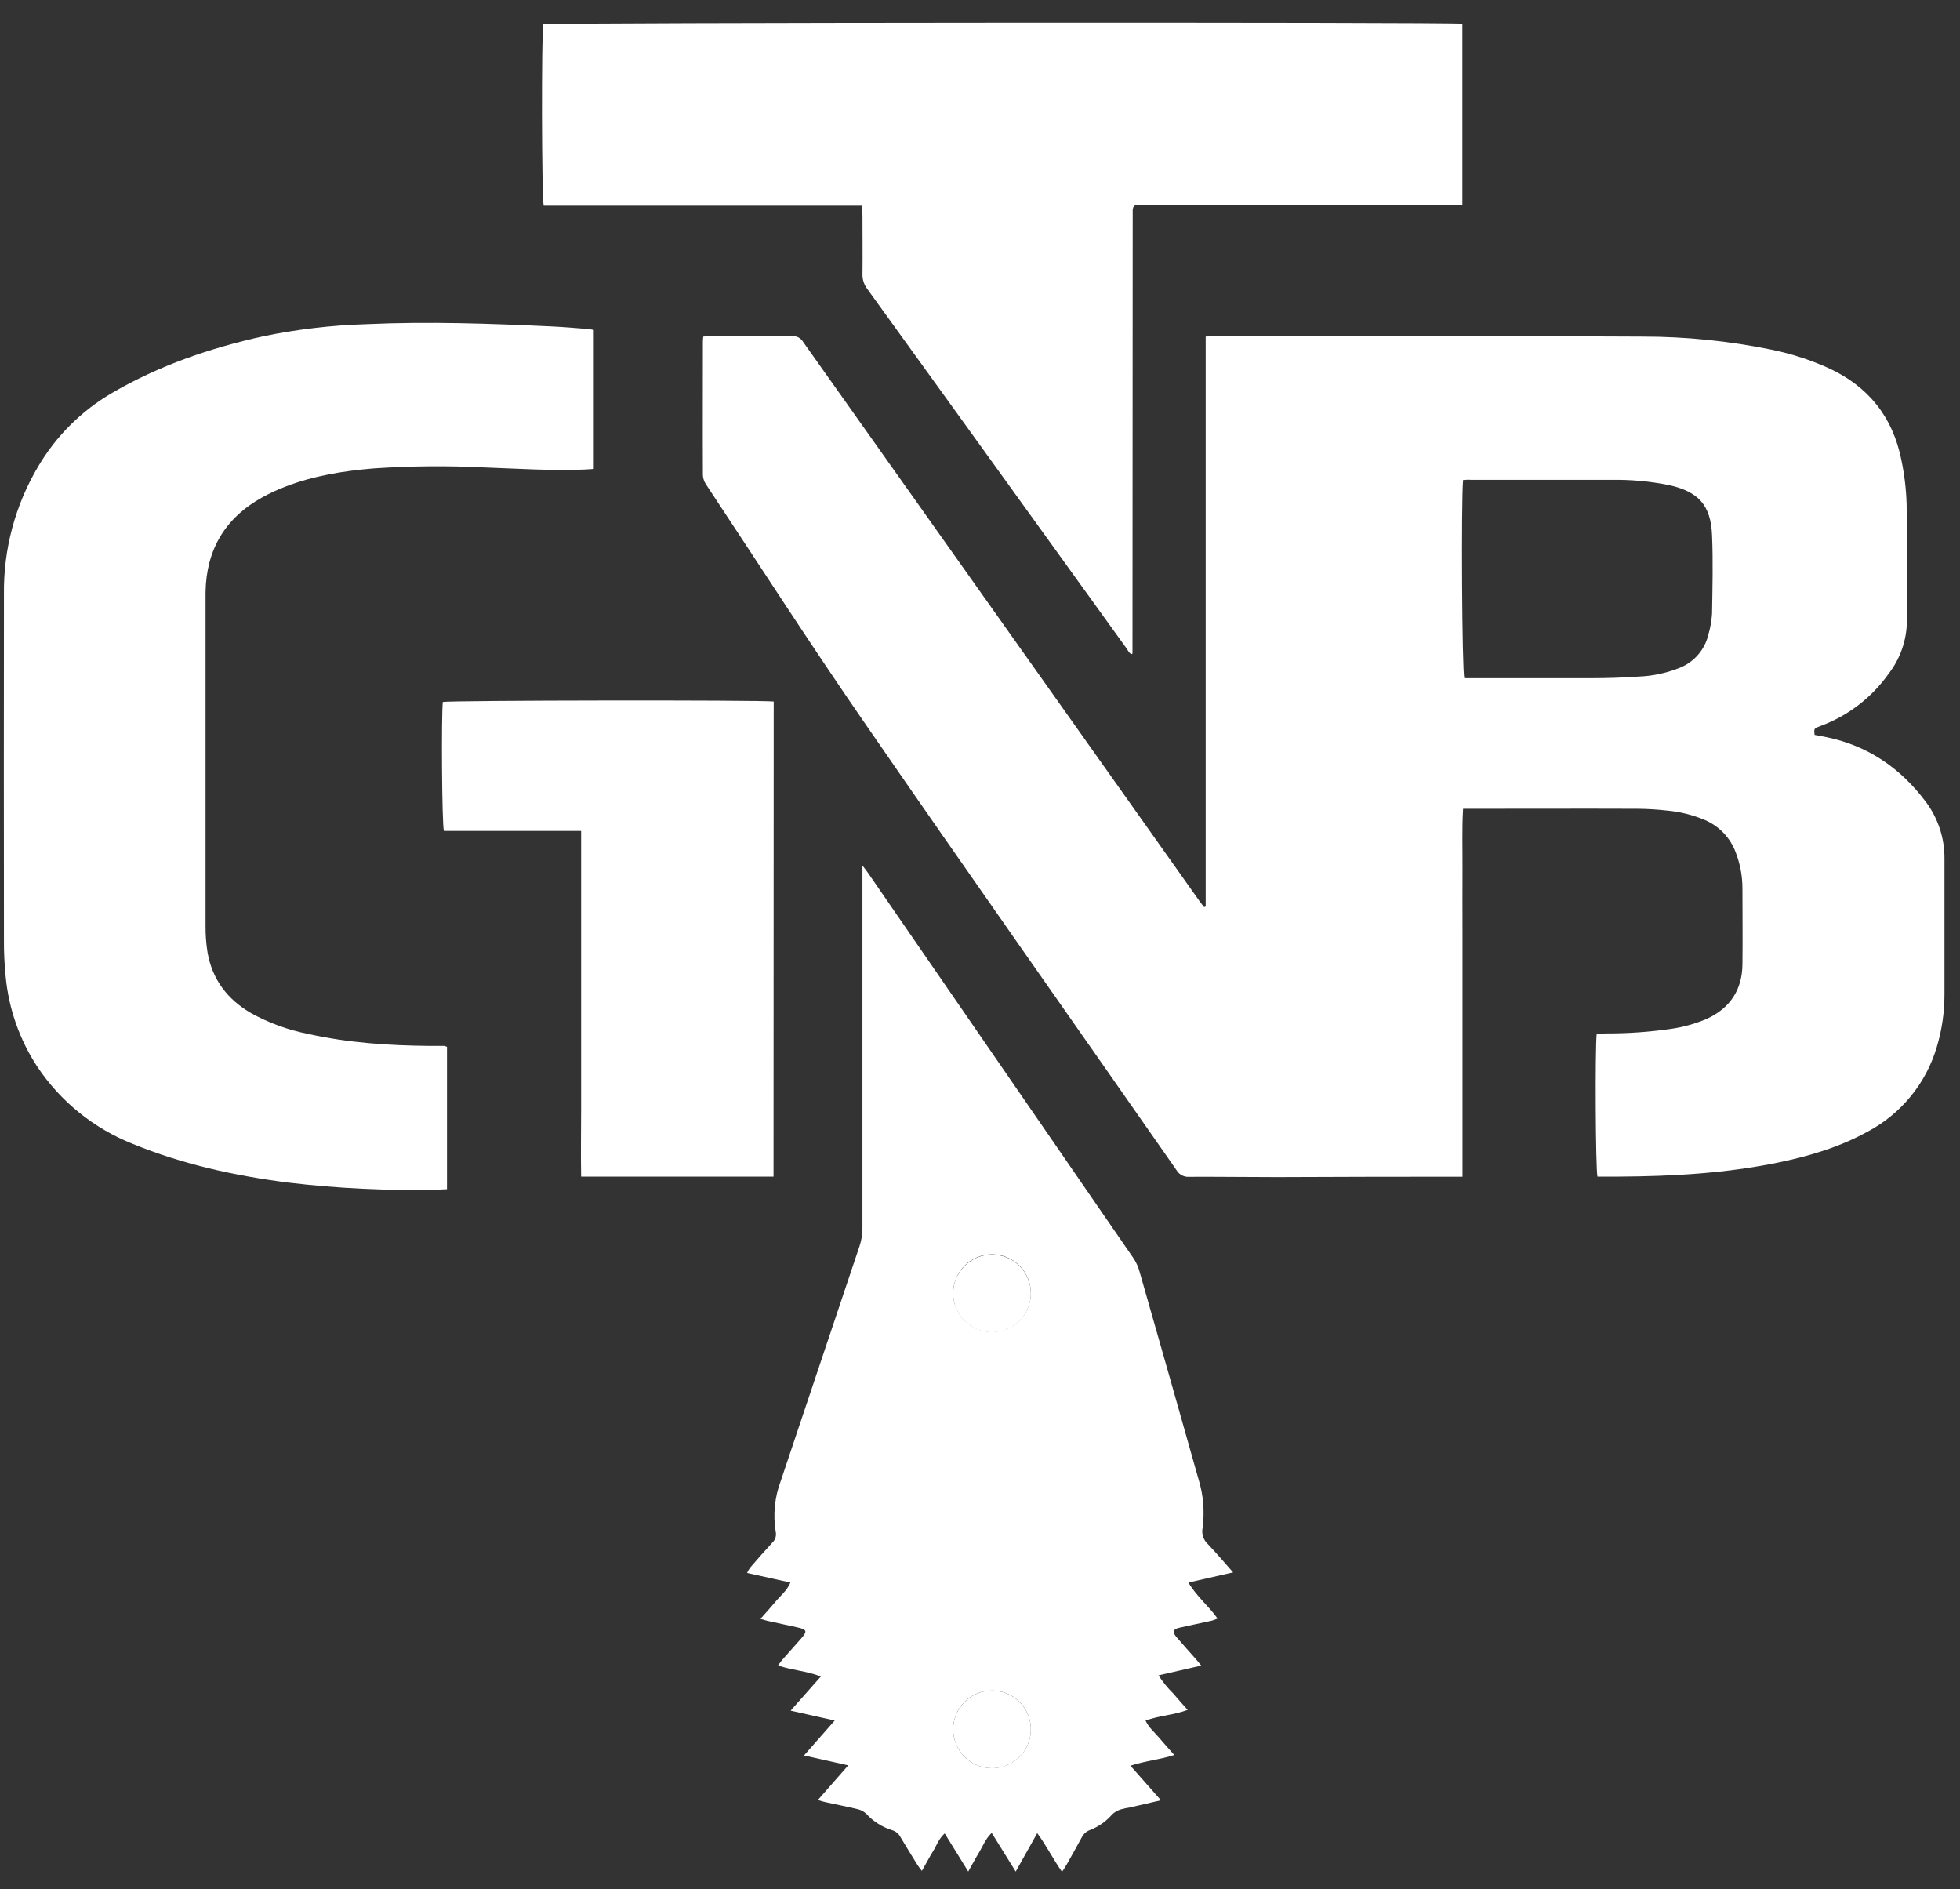
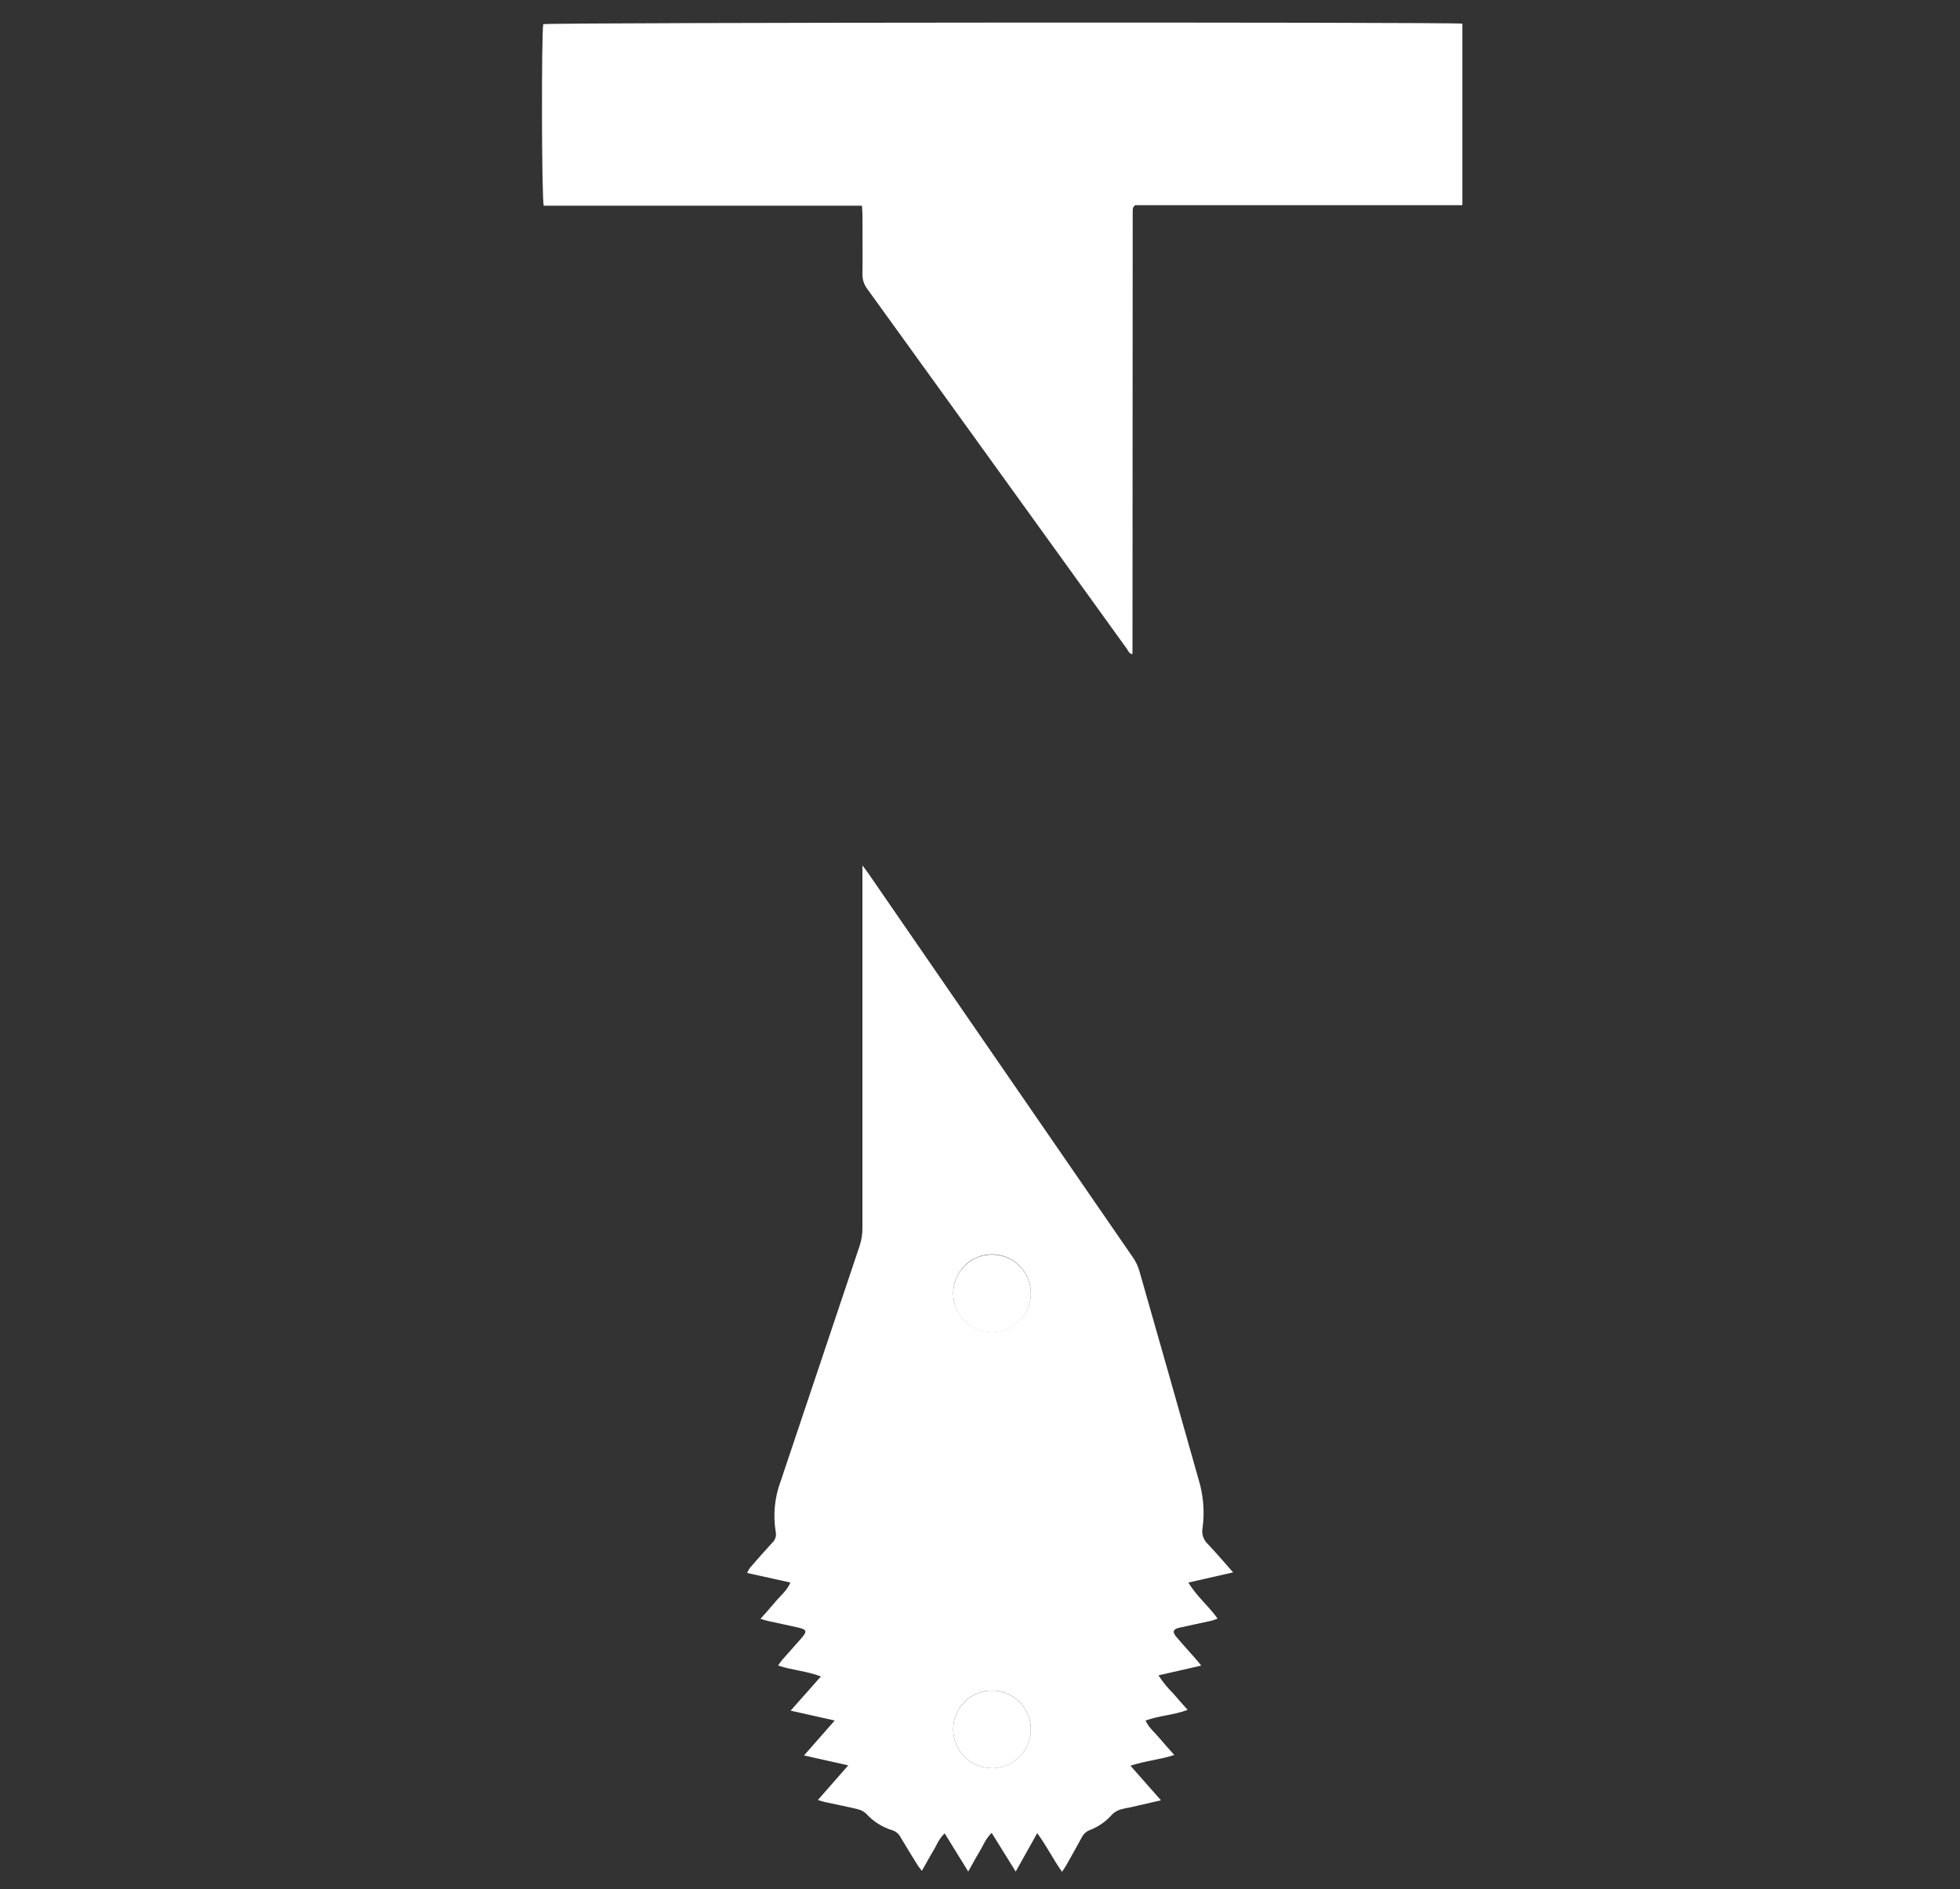
<svg xmlns="http://www.w3.org/2000/svg" width="55" height="53" viewBox="0 0 55 53" fill="none">
  <rect x="0" y="0" width="55" height="53" fill="#333333" stroke="none" />
-   <path d="M41.042 33.014H40.777C39.13 33.014 37.483 33.018 35.836 33.025C35.017 33.025 34.189 33.013 33.365 33.017C33.296 33.022 33.227 33.007 33.165 32.974C33.104 32.942 33.053 32.893 33.017 32.833C30.11 28.665 27.178 24.511 24.294 20.327C22.758 18.106 21.299 15.836 19.809 13.586C19.757 13.508 19.727 13.418 19.724 13.325C19.718 12.074 19.724 10.823 19.724 9.571C19.724 9.533 19.73 9.495 19.735 9.443C19.804 9.438 19.864 9.428 19.924 9.428C20.693 9.428 21.461 9.428 22.229 9.428C22.291 9.424 22.352 9.438 22.406 9.467C22.461 9.496 22.506 9.54 22.537 9.593C25.602 13.919 28.67 18.245 31.739 22.572L33.674 25.302C33.711 25.353 33.751 25.404 33.786 25.448C33.797 25.446 33.806 25.444 33.816 25.441C33.822 25.441 33.833 25.432 33.833 25.427V9.442C33.935 9.436 34.021 9.428 34.104 9.428H37.168C40.139 9.428 43.109 9.428 46.08 9.443C47.308 9.442 48.533 9.567 49.736 9.815C50.278 9.928 50.806 10.099 51.311 10.327C52.428 10.839 53.112 11.699 53.353 12.898C53.44 13.309 53.49 13.726 53.502 14.145C53.523 15.245 53.514 16.346 53.51 17.447C53.5 17.974 53.32 18.484 52.998 18.901C52.522 19.573 51.854 20.086 51.081 20.37C50.9 20.437 50.9 20.439 50.92 20.618C51.033 20.64 51.149 20.659 51.264 20.684C52.418 20.924 53.326 21.548 54.029 22.481C54.382 22.945 54.57 23.514 54.564 24.097C54.564 25.364 54.564 26.631 54.564 27.898C54.565 28.397 54.493 28.894 54.349 29.373C54.2 29.879 53.951 30.351 53.617 30.759C53.282 31.168 52.87 31.506 52.403 31.752C51.626 32.181 50.785 32.432 49.922 32.611C48.442 32.918 46.943 33.003 45.436 33.011H44.827C44.775 32.823 44.758 29.444 44.805 29.01C44.882 29.005 44.965 28.995 45.047 28.994C45.664 28.997 46.281 28.954 46.891 28.866C47.241 28.816 47.582 28.72 47.906 28.58C48.549 28.28 48.886 27.771 48.895 27.062C48.904 26.352 48.895 25.636 48.895 24.924C48.895 24.582 48.832 24.244 48.71 23.925C48.635 23.719 48.519 23.531 48.368 23.372C48.217 23.214 48.035 23.088 47.834 23.003C47.498 22.862 47.142 22.773 46.779 22.741C46.503 22.71 46.226 22.693 45.949 22.691C44.39 22.685 42.83 22.691 41.27 22.691H41.056C41.022 23.27 41.044 23.837 41.04 24.402C41.036 24.968 41.04 25.543 41.04 26.112V27.846C41.04 28.416 41.04 28.987 41.04 29.557V33.02L41.042 33.014ZM41.056 13.467C41 14.096 41.027 18.844 41.09 19.027H41.349C42.458 19.027 43.566 19.027 44.675 19.027C45.109 19.027 45.544 19.012 45.979 18.982C46.366 18.968 46.749 18.887 47.11 18.746C47.315 18.669 47.498 18.543 47.642 18.379C47.787 18.215 47.889 18.017 47.939 17.804C47.995 17.614 48.029 17.418 48.042 17.22C48.054 16.485 48.073 15.748 48.042 15.013C48.007 14.17 47.658 13.793 46.831 13.609C46.295 13.502 45.749 13.453 45.202 13.463H41.284C41.212 13.455 41.145 13.462 41.06 13.467H41.056Z" fill="white" />
  <path d="M22.186 47.994L23.035 47.035C22.626 46.879 22.226 46.861 21.834 46.728C21.878 46.667 21.91 46.616 21.948 46.572C22.121 46.376 22.296 46.181 22.468 45.985C22.663 45.764 22.65 45.719 22.372 45.657C22.093 45.596 21.815 45.537 21.538 45.475C21.485 45.464 21.435 45.445 21.34 45.418C21.495 45.242 21.637 45.088 21.77 44.927C21.904 44.766 22.078 44.634 22.18 44.4L20.964 44.131C20.987 44.08 21.014 44.032 21.046 43.986C21.251 43.747 21.463 43.509 21.677 43.276C21.717 43.238 21.746 43.19 21.762 43.137C21.777 43.084 21.779 43.028 21.767 42.975C21.689 42.495 21.738 42.004 21.909 41.55C22.645 39.353 23.382 37.156 24.12 34.96C24.175 34.795 24.203 34.622 24.201 34.448C24.201 31.161 24.201 27.875 24.201 24.589V24.282C24.277 24.384 24.32 24.435 24.359 24.493C26.839 28.09 29.319 31.688 31.797 35.287C31.877 35.404 31.937 35.533 31.975 35.669C32.53 37.608 33.081 39.547 33.628 41.488C33.768 41.936 33.808 42.408 33.745 42.873C33.73 42.954 33.735 43.038 33.761 43.116C33.787 43.194 33.832 43.264 33.893 43.32C34.127 43.566 34.346 43.825 34.603 44.115L33.348 44.4C33.584 44.796 33.917 45.057 34.167 45.41C34.113 45.434 34.057 45.455 33.999 45.471C33.698 45.538 33.396 45.598 33.096 45.667C32.913 45.709 32.891 45.785 33.012 45.928C33.181 46.127 33.357 46.319 33.53 46.516C33.581 46.574 33.633 46.636 33.708 46.73L32.508 47.004C32.626 47.186 32.763 47.354 32.918 47.507C33.045 47.658 33.178 47.803 33.327 47.973C32.937 48.119 32.532 48.131 32.145 48.272C32.239 48.477 32.404 48.606 32.532 48.76C32.661 48.915 32.792 49.056 32.952 49.238C32.542 49.372 32.141 49.401 31.722 49.539L32.578 50.509L31.72 50.707C31.626 50.72 31.533 50.74 31.443 50.767C31.354 50.795 31.274 50.842 31.207 50.907C31.041 51.099 30.829 51.248 30.592 51.341C30.488 51.378 30.402 51.454 30.353 51.554C30.215 51.812 30.07 52.066 29.927 52.321C29.893 52.381 29.853 52.437 29.802 52.516C29.553 52.165 29.376 51.799 29.106 51.431L28.502 52.509L27.828 51.424C27.648 51.597 27.582 51.796 27.477 51.966C27.373 52.136 27.285 52.306 27.17 52.508L26.509 51.438C26.336 51.596 26.278 51.788 26.176 51.95C26.075 52.112 25.983 52.294 25.869 52.489C25.82 52.425 25.781 52.38 25.75 52.331C25.587 52.069 25.426 51.805 25.268 51.541C25.244 51.495 25.212 51.455 25.173 51.423C25.134 51.39 25.089 51.365 25.04 51.35C24.758 51.264 24.505 51.104 24.307 50.886C24.239 50.822 24.155 50.777 24.064 50.758C23.765 50.685 23.462 50.627 23.16 50.561C23.1 50.549 23.043 50.529 22.95 50.502L23.803 49.529L22.562 49.251L23.423 48.271L22.186 47.994ZM28.927 36.289C28.929 36 28.816 35.722 28.613 35.517C28.41 35.311 28.134 35.194 27.844 35.192C27.555 35.19 27.277 35.303 27.071 35.506C26.866 35.709 26.749 35.985 26.747 36.274C26.746 36.417 26.773 36.559 26.827 36.692C26.881 36.824 26.96 36.945 27.061 37.047C27.161 37.149 27.281 37.23 27.413 37.286C27.544 37.342 27.686 37.371 27.829 37.372C27.972 37.373 28.114 37.346 28.247 37.292C28.379 37.238 28.5 37.158 28.602 37.058C28.704 36.957 28.785 36.838 28.841 36.706C28.896 36.574 28.926 36.433 28.927 36.289ZM26.747 48.519C26.747 48.734 26.811 48.945 26.931 49.124C27.05 49.304 27.221 49.443 27.42 49.526C27.619 49.608 27.839 49.63 28.05 49.587C28.262 49.545 28.456 49.441 28.608 49.289C28.761 49.136 28.864 48.942 28.906 48.73C28.948 48.518 28.926 48.299 28.843 48.1C28.76 47.901 28.62 47.731 28.441 47.611C28.261 47.492 28.05 47.428 27.835 47.429C27.692 47.429 27.55 47.457 27.418 47.512C27.286 47.567 27.166 47.647 27.065 47.748C26.964 47.849 26.884 47.97 26.829 48.102C26.775 48.234 26.747 48.376 26.747 48.519Z" fill="white" />
  <path d="M41.036 0.664V5.757H31.852L31.808 5.804C31.803 5.81 31.8 5.817 31.797 5.824C31.791 5.847 31.787 5.87 31.785 5.894C31.783 5.917 31.783 5.941 31.785 5.964C31.785 10.082 31.783 14.2 31.779 18.318C31.778 18.33 31.775 18.343 31.77 18.354C31.681 18.336 31.657 18.252 31.615 18.195C30.063 16.044 28.512 13.893 26.961 11.741C26.086 10.527 25.21 9.314 24.333 8.101C24.244 7.984 24.198 7.839 24.202 7.692C24.209 7.146 24.202 6.599 24.202 6.053C24.202 5.968 24.194 5.884 24.188 5.771H15.258C15.197 5.553 15.192 0.903 15.245 0.678C15.424 0.629 40.715 0.614 41.036 0.664Z" fill="white" />
-   <path d="M12.543 29.37V33.365C12.456 33.365 12.372 33.376 12.288 33.377C10.885 33.41 9.481 33.344 8.088 33.179C6.592 32.988 5.124 32.667 3.725 32.093C2.635 31.661 1.702 30.908 1.05 29.933C0.552 29.176 0.246 28.308 0.16 27.406C0.125 27.059 0.108 26.711 0.111 26.363C0.107 23.132 0.107 19.901 0.111 16.67C0.095 15.412 0.426 14.174 1.069 13.091C1.573 12.234 2.29 11.521 3.15 11.021C4.47 10.252 5.894 9.766 7.378 9.436C8.331 9.239 9.3 9.124 10.274 9.095C12.015 9.016 13.757 9.077 15.498 9.159C15.837 9.174 16.176 9.206 16.516 9.232C16.565 9.238 16.614 9.247 16.662 9.258V13.157C16.573 13.163 16.489 13.169 16.406 13.173C15.47 13.211 14.537 13.148 13.604 13.115C12.568 13.063 11.53 13.072 10.495 13.141C9.641 13.211 8.797 13.346 7.992 13.659C7.779 13.741 7.571 13.838 7.37 13.948C6.321 14.525 5.788 15.419 5.768 16.611C5.768 16.865 5.768 17.118 5.768 17.371C5.768 20.239 5.768 23.106 5.768 25.971C5.766 26.224 5.784 26.477 5.825 26.727C5.958 27.485 6.385 28.041 7.044 28.424C7.543 28.7 8.083 28.897 8.643 29.007C9.77 29.259 10.913 29.334 12.062 29.344H12.466C12.492 29.351 12.518 29.359 12.543 29.37Z" fill="white" />
-   <path d="M21.706 33.011H16.307C16.295 32.388 16.307 31.742 16.307 31.098C16.307 30.454 16.307 29.799 16.307 29.152V23.313H12.456C12.4 23.122 12.382 20.069 12.426 19.694C12.595 19.648 21.394 19.636 21.711 19.682L21.706 33.011Z" fill="white" />
  <path d="M28.927 36.29C28.927 36.505 28.863 36.717 28.742 36.896C28.622 37.075 28.451 37.215 28.252 37.297C28.052 37.38 27.832 37.401 27.621 37.358C27.409 37.315 27.215 37.21 27.063 37.057C26.911 36.904 26.808 36.709 26.767 36.496C26.726 36.285 26.749 36.065 26.832 35.866C26.916 35.667 27.058 35.498 27.238 35.379C27.418 35.26 27.63 35.198 27.846 35.2C28.134 35.202 28.409 35.317 28.611 35.522C28.814 35.726 28.927 36.002 28.927 36.29Z" fill="white" />
  <path d="M26.747 48.518C26.747 48.303 26.812 48.092 26.932 47.913C27.053 47.733 27.224 47.594 27.423 47.512C27.623 47.43 27.843 47.409 28.054 47.452C28.266 47.495 28.46 47.6 28.611 47.754C28.763 47.907 28.866 48.102 28.907 48.314C28.948 48.526 28.925 48.746 28.841 48.944C28.757 49.143 28.616 49.313 28.435 49.431C28.255 49.55 28.043 49.612 27.828 49.61C27.54 49.607 27.265 49.491 27.063 49.286C26.861 49.082 26.747 48.806 26.747 48.518Z" fill="white" />
</svg>